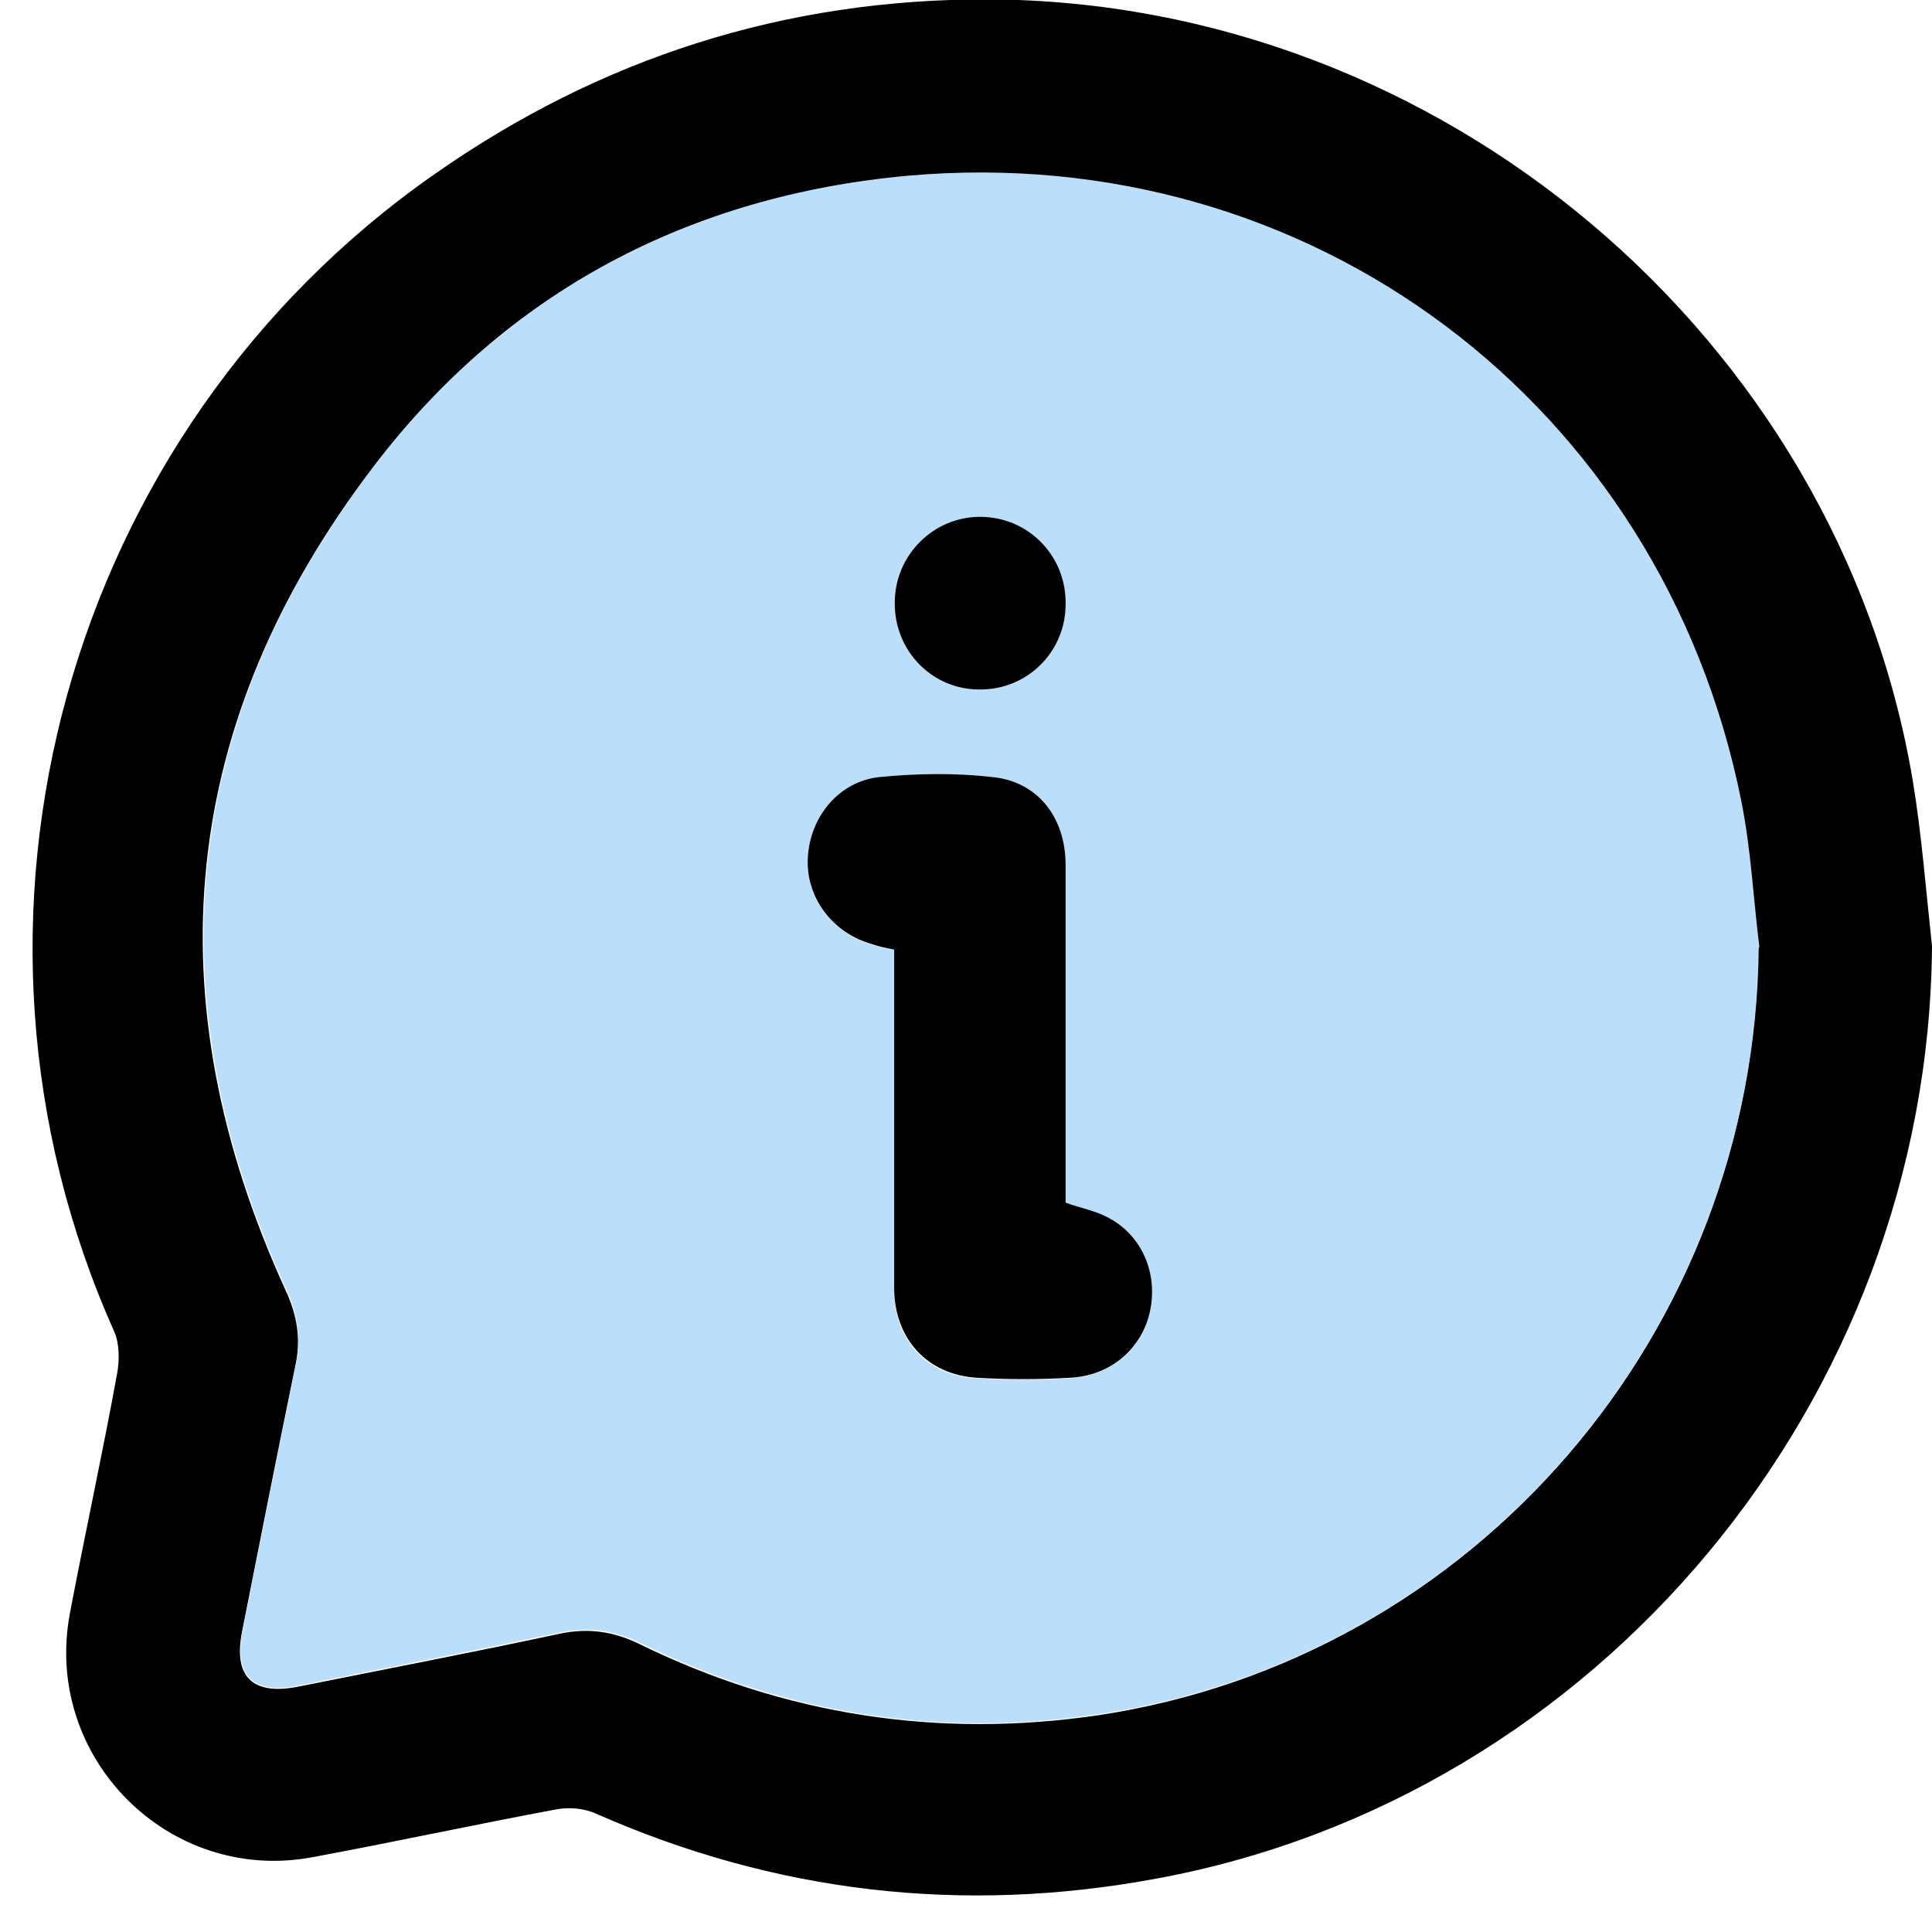
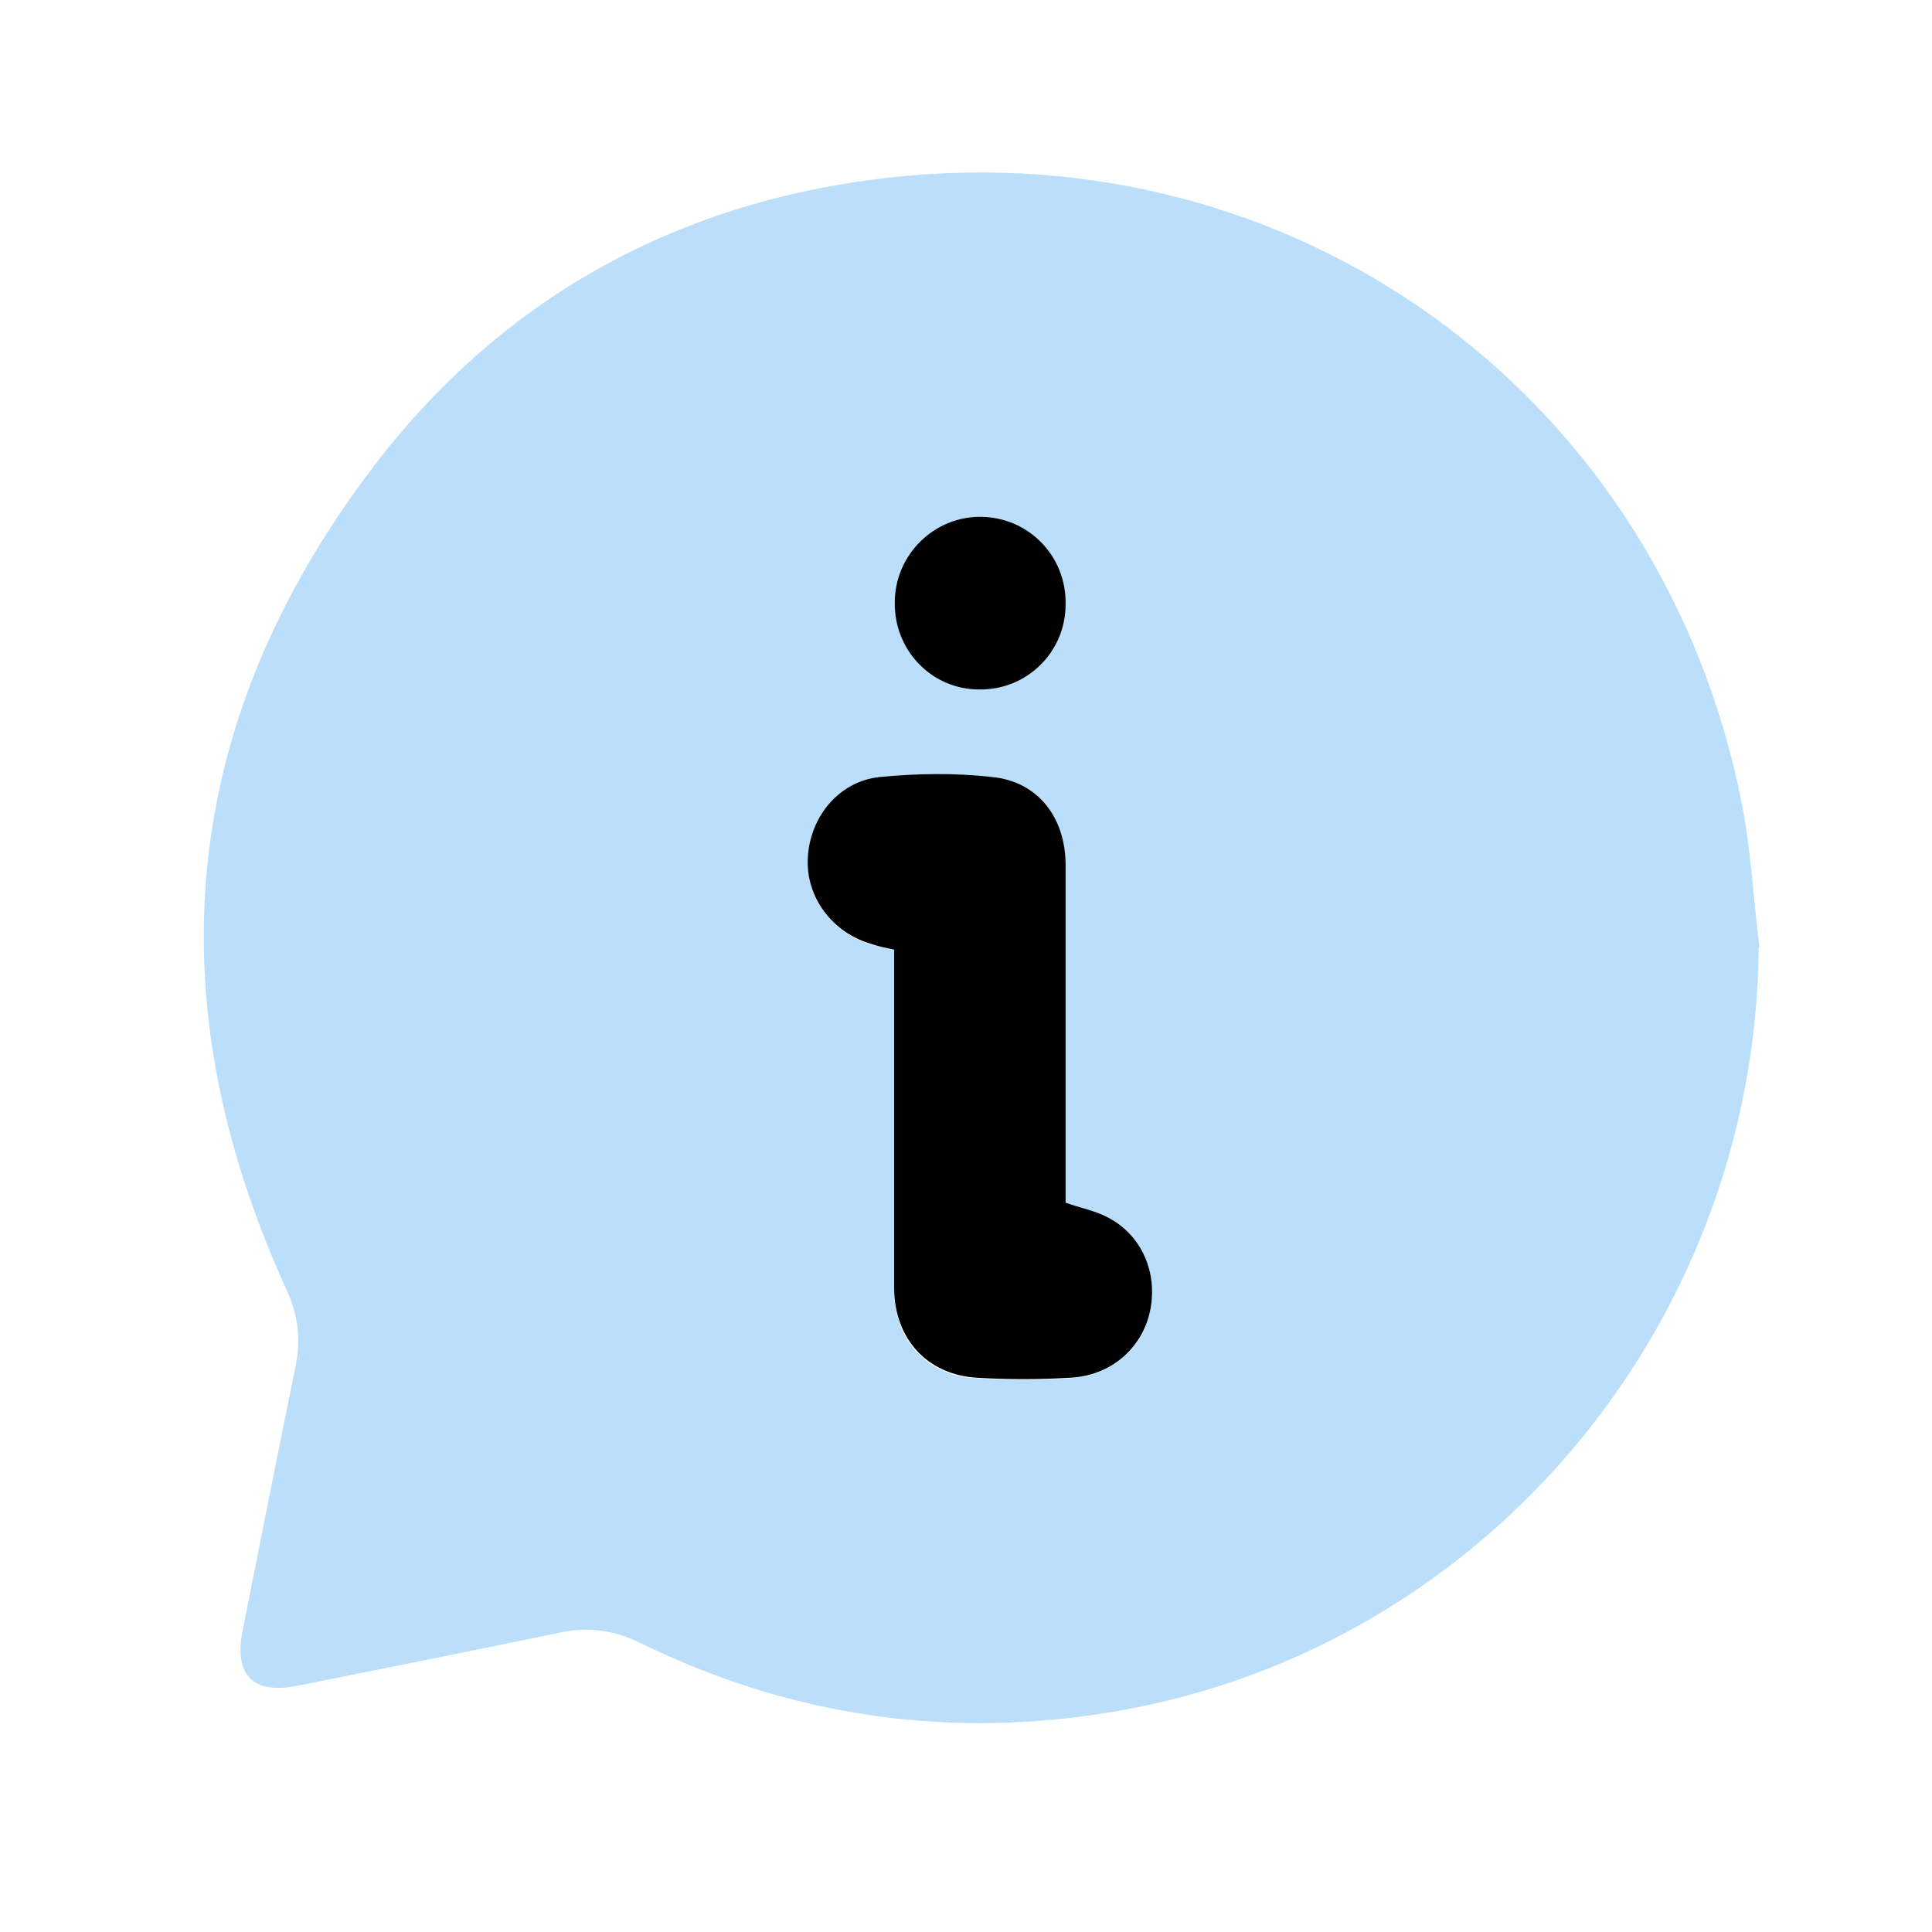
<svg xmlns="http://www.w3.org/2000/svg" width="32" height="32" viewBox="0 0 32 32" fill="none">
  <g id="Group">
-     <path id="Vector" d="M32 15.68C31.94 23.18 26.48 29.78 19.13 31.12C15.93 31.71 12.83 31.35 9.85 30.03C9.66 29.95 9.42 29.93 9.21 29.97C7.86 30.22 6.53 30.51 5.18 30.76C2.8 31.21 0.7 29.11 1.16 26.71C1.41 25.39 1.7 24.07 1.94 22.75C1.98 22.53 1.98 22.25 1.89 22.05C-1.15 15.25 1.08 7.16 7.19 2.89C9.94 0.96 13 -0.02 16.37 -0.01C23.85 0.02 30.44 5.58 31.68 12.92C31.83 13.83 31.9 14.75 32 15.67V15.68ZM29.13 15.7C29.03 14.89 28.99 14.08 28.83 13.28C27.5 6.71 21.69 2.33 15.03 2.93C11.41 3.25 8.39 4.84 6.19 7.73C2.96 11.94 2.52 16.54 4.73 21.37C4.92 21.78 4.99 22.18 4.89 22.63C4.59 24.09 4.3 25.55 4.01 27.02C3.86 27.77 4.18 28.08 4.92 27.94C6.37 27.65 7.82 27.37 9.27 27.06C9.74 26.96 10.16 27.02 10.59 27.23C13 28.41 15.54 28.8 18.19 28.41C24.43 27.47 29.07 22.06 29.12 15.72L29.13 15.7Z" fill="black" />
    <path id="Vector_2" d="M29.13 15.7C29.07 22.05 24.44 27.46 18.2 28.39C15.55 28.79 13.01 28.39 10.6 27.21C10.17 27 9.75 26.94 9.28 27.04C7.83 27.34 6.38 27.63 4.93 27.92C4.19 28.07 3.87 27.75 4.02 27C4.31 25.54 4.6 24.07 4.9 22.61C4.99 22.16 4.93 21.76 4.74 21.35C2.54 16.52 2.98 11.93 6.2 7.71C8.4 4.83 11.42 3.24 15.04 2.91C21.71 2.32 27.52 6.69 28.84 13.26C29 14.05 29.04 14.87 29.14 15.68L29.13 15.7ZM17.65 19.92C17.65 19.81 17.65 19.68 17.65 19.55C17.65 17.81 17.65 16.08 17.65 14.34C17.65 13.54 17.19 12.95 16.43 12.88C15.81 12.82 15.18 12.83 14.57 12.88C13.9 12.95 13.42 13.53 13.38 14.21C13.34 14.86 13.79 15.47 14.45 15.65C14.56 15.68 14.68 15.7 14.81 15.74C14.81 15.89 14.81 16.02 14.81 16.15C14.81 17.89 14.81 19.62 14.81 21.36C14.81 22.2 15.35 22.79 16.18 22.83C16.69 22.86 17.21 22.86 17.72 22.83C18.4 22.79 18.92 22.34 19.05 21.72C19.18 21.09 18.91 20.46 18.34 20.17C18.14 20.07 17.91 20.02 17.65 19.93V19.92ZM17.65 10C17.65 9.21 17.03 8.57 16.25 8.56C15.47 8.55 14.82 9.19 14.82 9.98C14.82 10.77 15.44 11.41 16.22 11.42C17.01 11.42 17.65 10.8 17.65 10.01V10Z" fill="#bbdefb" />
    <path id="Vector_3" d="M17.65 19.92C17.9 20.01 18.13 20.05 18.34 20.16C18.91 20.45 19.18 21.08 19.05 21.71C18.92 22.33 18.4 22.79 17.72 22.82C17.21 22.85 16.69 22.85 16.18 22.82C15.36 22.77 14.82 22.18 14.81 21.35C14.81 19.61 14.81 17.88 14.81 16.14C14.81 16.01 14.81 15.87 14.81 15.73C14.68 15.7 14.56 15.68 14.45 15.64C13.79 15.46 13.34 14.86 13.38 14.2C13.42 13.52 13.9 12.94 14.57 12.87C15.19 12.81 15.82 12.8 16.43 12.87C17.18 12.94 17.65 13.53 17.65 14.33C17.65 16.07 17.65 17.8 17.65 19.54C17.65 19.67 17.65 19.8 17.65 19.91V19.92Z" fill="black" />
    <path id="Vector_4" d="M17.65 10.01C17.65 10.8 17.01 11.43 16.22 11.42C15.43 11.42 14.81 10.77 14.82 9.98C14.82 9.19 15.47 8.55 16.25 8.56C17.04 8.57 17.66 9.21 17.65 10V10.01Z" fill="black" />
  </g>
</svg>